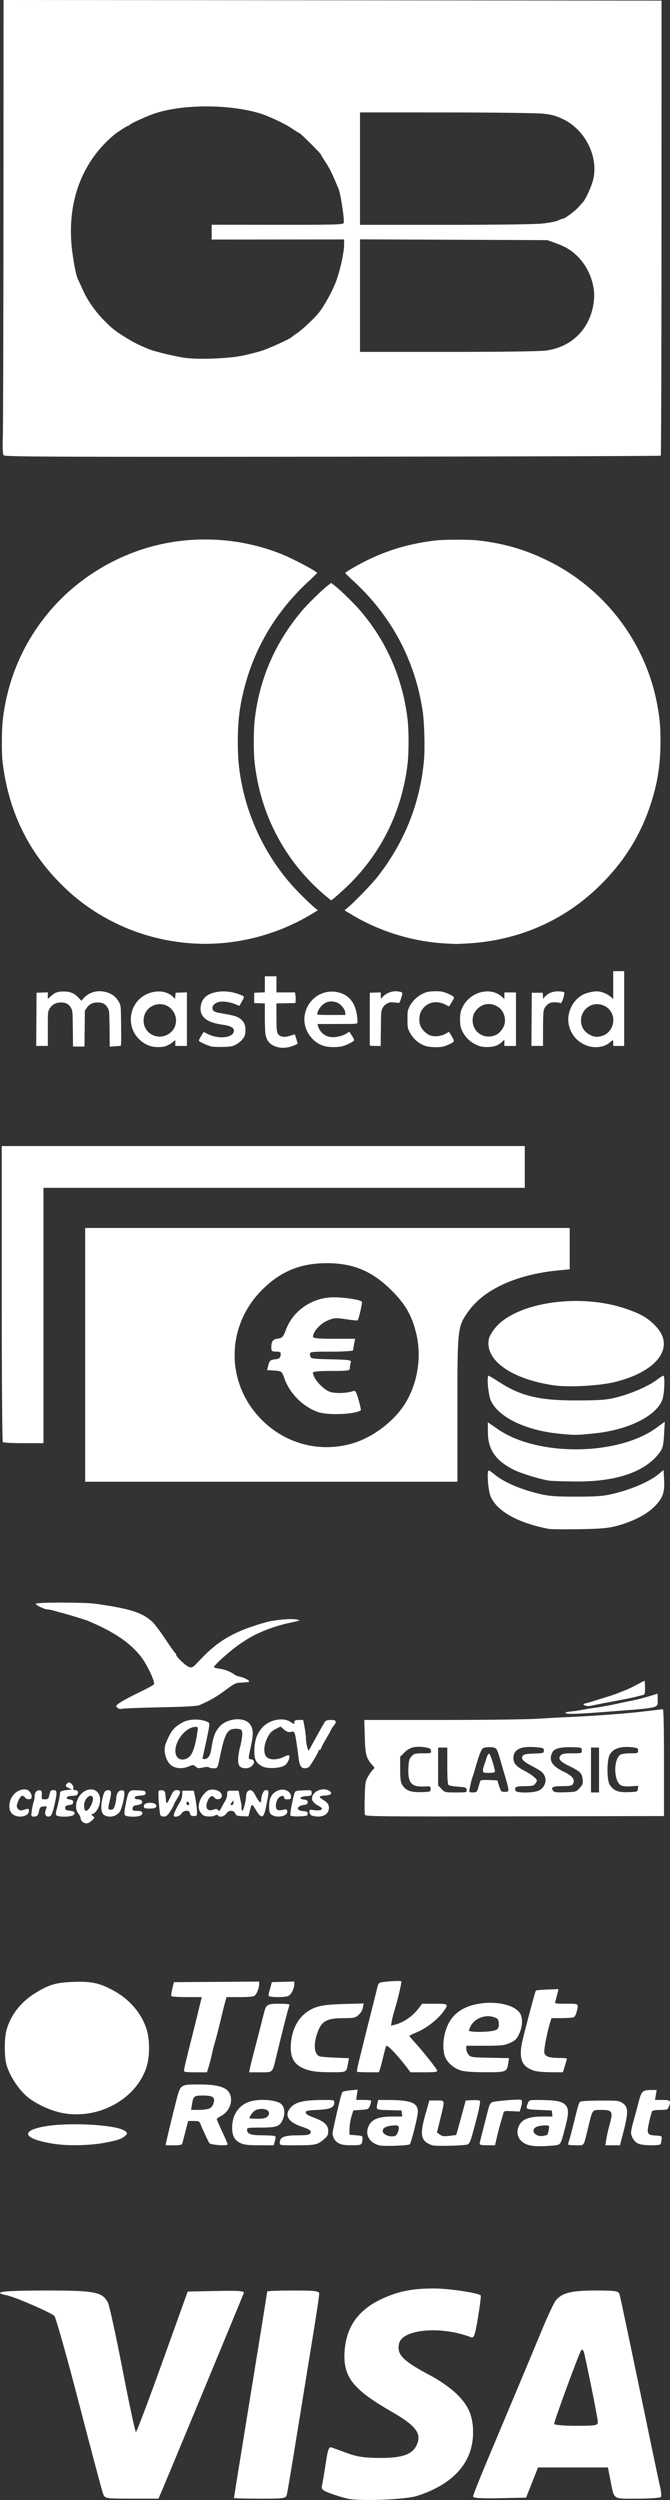
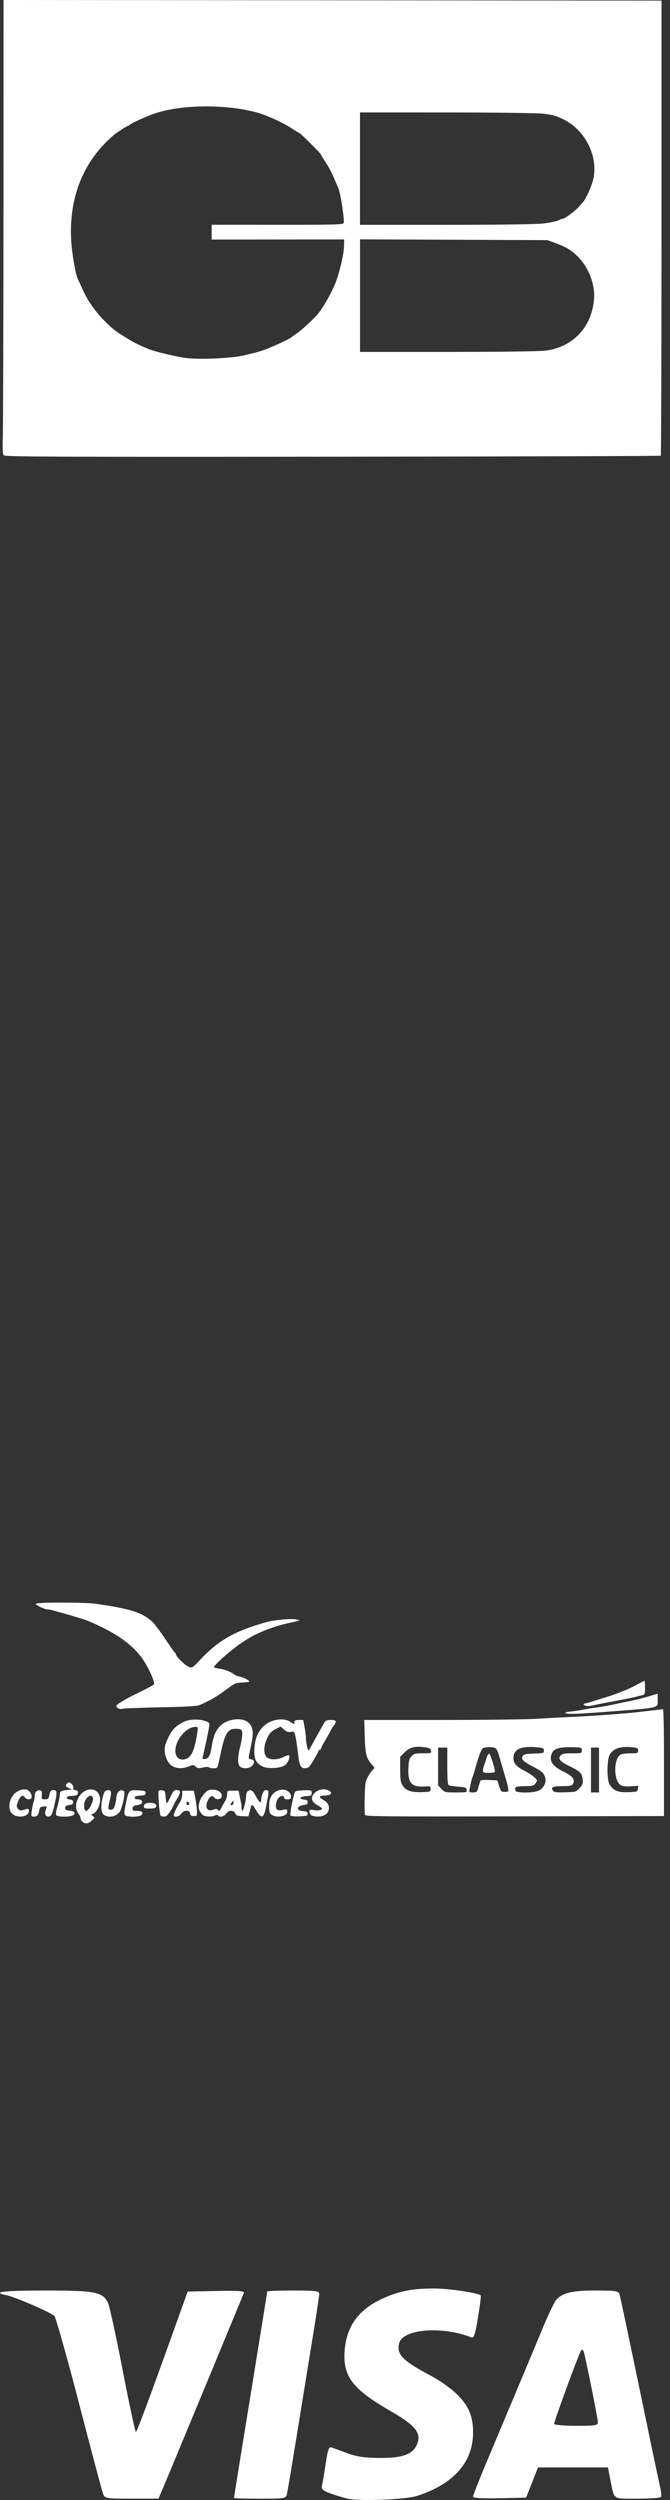
<svg xmlns="http://www.w3.org/2000/svg" width="55.807mm" height="208.026mm" viewBox="0 0 55.807 208.026" version="1.1" id="svg1" xml:space="preserve">
  <rect x="0" y="0" width="55.807" height="208.026" fill="#333333" stroke="none" />
  <defs id="defs1" />
  <g id="layer1" transform="translate(-77.136,-12.793)">
    <path style="fill:#ffffff;fill-opacity:1;stroke-width:1" d="m 77.444,50.68 c -0.081,-0.098 -0.103,-0.589 -0.072,-1.603 0.025,-0.804 0.048,-9.297 0.053,-18.873 l 0.008,-17.411 27.402,0.026 27.402,0.026 -0.002,18.903 c -0.001,10.397 -0.029,18.93 -0.061,18.962 -0.032,0.032 -12.333,0.071 -27.335,0.085 -23.167,0.023 -27.294,0.005 -27.394,-0.114 z m 19.899,-8.291 c 0.522,-0.11 1.254,-0.299 1.627,-0.42 0.622,-0.201 2.338,-0.984 2.458,-1.122 0.028,-0.032 0.227,-0.177 0.443,-0.322 0.398,-0.267 1.37,-1.166 1.744,-1.612 0.43,-0.514 1.078,-1.642 1.429,-2.491 0.373,-0.902 0.756,-2.572 0.756,-3.3 V 32.717 l -5.516,0.005 -5.516,0.005 v -0.617 -0.617 l 5.467,0.005 c 4.816,0.004 5.474,-0.013 5.527,-0.15 0.086,-0.224 -0.252,-2.444 -0.439,-2.883 -0.578,-1.355 -0.724,-1.652 -1.069,-2.174 -0.212,-0.321 -0.386,-0.61 -0.386,-0.642 0,-0.076 -1.706,-1.774 -1.782,-1.774 -0.032,0 -0.319,-0.177 -0.638,-0.392 -0.646,-0.438 -2.041,-1.083 -2.816,-1.302 -2.698,-0.763 -6.624,-0.702 -8.845,0.137 -0.705,0.266 -1.829,0.791 -1.864,0.871 -0.019,0.042 -0.074,0.076 -0.124,0.076 -0.083,0 -0.898,0.527 -1.178,0.763 -2.498,2.097 -3.744,5.138 -3.561,8.693 0.058,1.125 0.379,2.982 0.577,3.337 0.052,0.094 0.233,0.484 0.401,0.867 0.367,0.836 1.034,1.793 1.762,2.526 0.707,0.713 0.9,0.866 1.801,1.423 0.688,0.426 1.101,0.632 1.959,0.982 0.494,0.201 2.298,0.629 3.054,0.724 1.131,0.142 3.631,0.041 4.73,-0.192 z m 25.235,-0.421 c 2.284,-0.284 3.867,-1.974 4.04,-4.315 0.086,-1.17 -0.413,-2.515 -1.268,-3.419 -0.551,-0.582 -1.058,-0.898 -1.964,-1.223 l -0.657,-0.236 -7.803,-0.033 -7.803,-0.033 v 4.683 4.683 h 7.298 c 4.49,0 7.629,-0.041 8.159,-0.107 z M 122.35,31.392 c 0.543,-0.06 1.12,-0.174 1.283,-0.254 0.162,-0.08 0.338,-0.146 0.39,-0.146 0.154,0 1.015,-0.637 1.287,-0.952 0.138,-0.16 0.306,-0.346 0.373,-0.413 0.18,-0.18 0.551,-0.937 0.768,-1.569 0.667,-1.938 -0.428,-4.38 -2.393,-5.338 -0.605,-0.295 -0.952,-0.391 -1.706,-0.47 -0.522,-0.055 -4.148,-0.1 -8.089,-0.101 l -7.142,-0.002 v 4.677 4.677 h 7.121 c 4.369,0 7.503,-0.042 8.108,-0.109 z" id="path1" />
-     <path style="fill:#ffffff;fill-opacity:1;stroke-width:1" d="m 100.212,99.913 c -0.544,-0.147 -0.855,-0.485 -0.961,-1.047 -0.03,-0.159 -0.055,-0.804 -0.055,-1.433 v -1.144 l -0.443,-0.016 -0.443,-0.016 v -0.429 -0.429 l 0.443,-0.016 0.443,-0.016 V 94.7 94.032 h 0.483 0.483 v 0.67 0.67 h 0.774 0.774 l 0.034,0.228 c 0.019,0.125 0.026,0.325 0.017,0.443 l -0.018,0.215 -0.791,0.015 -0.791,0.015 v 1.127 c 0,1.254 0.035,1.431 0.315,1.576 0.219,0.113 0.482,0.106 0.873,-0.026 0.18,-0.06 0.332,-0.103 0.34,-0.094 0.034,0.041 0.251,0.749 0.234,0.764 -0.088,0.078 -0.501,0.243 -0.732,0.292 -0.357,0.076 -0.666,0.072 -0.98,-0.013 z m -10.423,-0.04 c -0.777,-0.182 -1.459,-0.845 -1.669,-1.622 -0.322,-1.19 0.286,-2.393 1.421,-2.81 0.779,-0.286 1.584,-0.154 2.038,0.334 l 0.134,0.144 0.027,-0.26 0.027,-0.26 0.469,-0.015 0.469,-0.016 v 2.228 2.228 H 92.223 91.74 v -0.241 -0.241 l -0.282,0.215 c -0.155,0.118 -0.401,0.25 -0.546,0.294 -0.29,0.087 -0.798,0.096 -1.123,0.02 z m 1.317,-0.997 c 0.643,-0.35 0.88,-1.139 0.538,-1.793 -0.658,-1.259 -2.536,-0.799 -2.549,0.624 -0.01,1.033 1.088,1.671 2.011,1.169 z m 3.584,0.982 c -0.32,-0.092 -0.896,-0.352 -0.966,-0.437 -0.041,-0.049 0.002,-0.161 0.16,-0.413 l 0.217,-0.345 0.344,0.173 c 0.807,0.406 1.924,0.349 2.133,-0.11 0.161,-0.353 -0.13,-0.565 -0.921,-0.67 -1.3,-0.174 -1.893,-0.655 -1.809,-1.47 0.077,-0.747 0.575,-1.16 1.541,-1.277 0.518,-0.063 1.141,0.019 1.663,0.219 0.48,0.184 0.471,0.162 0.244,0.577 -0.111,0.202 -0.207,0.374 -0.214,0.382 -0.007,0.008 -0.15,-0.046 -0.317,-0.12 -0.375,-0.166 -0.965,-0.268 -1.278,-0.221 -0.466,0.07 -0.745,0.356 -0.634,0.65 0.057,0.15 0.216,0.226 0.616,0.295 0.985,0.17 1.246,0.232 1.473,0.347 0.479,0.243 0.672,0.604 0.635,1.185 -0.017,0.271 -0.055,0.39 -0.182,0.571 -0.178,0.255 -0.571,0.542 -0.871,0.637 -0.293,0.093 -1.541,0.111 -1.834,0.027 z m 9.494,-0.012 c -1.104,-0.295 -1.856,-1.459 -1.667,-2.582 0.212,-1.262 1.343,-2.112 2.577,-1.938 1.016,0.144 1.635,0.837 1.781,1.993 0.035,0.275 0.048,0.541 0.029,0.591 -0.032,0.082 -0.186,0.09 -1.678,0.09 h -1.644 l 0.036,0.148 c 0.109,0.444 0.495,0.821 0.943,0.92 0.431,0.096 1.133,-0.056 1.517,-0.329 0.083,-0.059 0.156,-0.098 0.163,-0.088 0.007,0.011 0.104,0.16 0.215,0.333 0.112,0.172 0.192,0.343 0.178,0.378 -0.039,0.102 -0.63,0.396 -0.977,0.487 -0.392,0.102 -1.083,0.1 -1.473,-0.004 z m 1.716,-2.735 c 0,-0.345 -0.406,-0.824 -0.787,-0.93 -0.48,-0.133 -0.865,-0.033 -1.202,0.314 -0.227,0.234 -0.412,0.643 -0.329,0.726 0.016,0.016 0.544,0.029 1.174,0.029 h 1.144 z m 6.669,2.711 c -0.573,-0.182 -1.069,-0.633 -1.353,-1.23 -0.129,-0.271 -0.14,-0.352 -0.14,-0.992 -1.9e-4,-0.677 0.005,-0.708 0.172,-1.05 0.218,-0.445 0.645,-0.857 1.12,-1.079 0.293,-0.137 0.442,-0.171 0.852,-0.192 0.307,-0.016 0.608,5.3e-5 0.785,0.042 0.343,0.081 0.898,0.349 0.938,0.453 0.025,0.065 -0.03,0.173 -0.33,0.653 l -0.071,0.113 -0.331,-0.164 c -0.818,-0.406 -1.667,-0.139 -2.033,0.639 -0.146,0.311 -0.15,0.871 -0.007,1.185 0.134,0.296 0.489,0.633 0.784,0.746 0.359,0.137 0.89,0.085 1.28,-0.126 l 0.304,-0.164 0.124,0.197 c 0.247,0.391 0.311,0.55 0.252,0.621 -0.085,0.102 -0.603,0.343 -0.869,0.404 -0.388,0.09 -1.108,0.063 -1.478,-0.054 z m 4.595,0.041 c -0.665,-0.189 -1.208,-0.637 -1.504,-1.239 -0.158,-0.321 -0.185,-0.436 -0.203,-0.864 -0.025,-0.584 0.069,-0.975 0.335,-1.392 0.711,-1.112 2.266,-1.432 3.136,-0.645 l 0.22,0.199 v -0.274 -0.274 h 0.483 0.483 v 2.226 2.226 h -0.483 -0.483 v -0.261 -0.261 l -0.185,0.175 c -0.309,0.292 -0.638,0.42 -1.127,0.438 -0.242,0.009 -0.537,-0.014 -0.673,-0.053 z m 1.261,-0.945 c 0.274,-0.12 0.575,-0.454 0.697,-0.774 0.184,-0.481 0.022,-1.135 -0.36,-1.458 -0.545,-0.46 -1.272,-0.467 -1.785,-0.015 -0.323,0.284 -0.478,0.623 -0.474,1.035 0.009,1.002 0.99,1.621 1.921,1.212 z m 7.686,0.911 c -0.86,-0.275 -1.462,-0.965 -1.613,-1.85 -0.162,-0.943 0.363,-1.997 1.207,-2.425 0.364,-0.184 0.963,-0.304 1.301,-0.261 0.343,0.044 0.755,0.229 1.009,0.452 l 0.199,0.174 V 94.762 93.603 h 0.456 0.456 v 3.111 3.111 h -0.456 -0.456 V 99.584 c 0,-0.133 -0.015,-0.241 -0.034,-0.241 -0.019,0 -0.124,0.082 -0.234,0.181 -0.429,0.388 -1.184,0.513 -1.835,0.305 z m 1.168,-0.834 c 0.901,-0.269 1.246,-1.444 0.636,-2.169 -0.345,-0.41 -0.948,-0.582 -1.452,-0.414 -1.051,0.349 -1.274,1.773 -0.373,2.38 0.424,0.286 0.734,0.338 1.189,0.203 z M 83.201,98.39 c -0.016,-1.474 -0.018,-1.491 -0.151,-1.727 -0.182,-0.323 -0.413,-0.45 -0.83,-0.455 -0.429,-0.005 -0.789,0.2 -0.976,0.554 -0.122,0.23 -0.125,0.274 -0.125,1.649 v 1.413 H 80.636 80.153 l 0.014,-2.213 0.014,-2.213 0.469,-0.015 0.469,-0.016 v 0.277 0.277 l 0.245,-0.225 c 0.345,-0.318 0.56,-0.398 1.07,-0.399 0.546,-6.06e-4 0.89,0.141 1.233,0.508 l 0.244,0.261 0.196,-0.216 c 0.409,-0.453 1.021,-0.656 1.65,-0.549 0.641,0.11 1.087,0.435 1.336,0.975 0.108,0.233 0.116,0.345 0.131,1.897 0.015,1.559 0.011,1.65 -0.08,1.651 -0.053,6.59e-4 -0.27,0.016 -0.482,0.033 l -0.385,0.031 -0.017,-1.494 c -0.017,-1.48 -0.019,-1.497 -0.151,-1.733 -0.182,-0.323 -0.414,-0.451 -0.826,-0.453 -0.415,-0.002 -0.727,0.152 -0.931,0.46 l -0.148,0.223 -0.016,1.493 -0.016,1.493 h -0.477 -0.477 z m 24.737,1.395 c -6.5e-4,-0.022 -0.001,-1.018 -4e-4,-2.213 l 10e-4,-2.172 0.456,-0.015 0.456,-0.016 v 0.274 0.274 l 0.174,-0.184 c 0.324,-0.342 0.817,-0.51 1.287,-0.44 0.385,0.058 0.388,0.065 0.243,0.542 -0.107,0.35 -0.147,0.421 -0.233,0.41 -0.641,-0.078 -0.694,-0.076 -0.935,0.049 -0.168,0.087 -0.282,0.198 -0.375,0.366 -0.132,0.238 -0.134,0.259 -0.151,1.703 l -0.017,1.462 h -0.452 c -0.249,0 -0.453,-0.018 -0.454,-0.04 z m 13.478,-2.172 0.014,-2.213 h 0.456 0.456 l 0.016,0.255 0.016,0.255 0.133,-0.159 c 0.184,-0.218 0.432,-0.362 0.747,-0.434 0.26,-0.059 0.74,-0.034 0.868,0.045 0.097,0.06 -0.181,0.94 -0.284,0.901 -0.188,-0.072 -0.609,-0.092 -0.81,-0.037 -0.264,0.071 -0.523,0.342 -0.604,0.633 -0.033,0.117 -0.056,0.786 -0.057,1.584 l -2.1e-4,1.381 h -0.483 -0.483 z M 93.188,91.296 c -2.867,-0.184 -5.604,-1.061 -8.001,-2.563 -1.189,-0.745 -2.123,-1.504 -3.158,-2.567 -2.649,-2.718 -4.192,-5.994 -4.672,-9.916 -0.1,-0.814 -0.085,-2.803 0.028,-3.701 0.418,-3.336 1.728,-6.34 3.872,-8.877 1.977,-2.339 4.62,-4.124 7.587,-5.122 3.792,-1.276 8.082,-1.139 11.806,0.377 0.992,0.404 2.912,1.427 2.899,1.545 -0.003,0.022 -0.338,0.35 -0.746,0.728 -2.623,2.428 -4.415,5.397 -5.298,8.775 -0.409,1.565 -0.562,2.797 -0.562,4.533 0,1.259 0.073,2.137 0.269,3.218 0.568,3.146 2.014,6.162 4.118,8.589 0.5,0.577 1.486,1.561 1.989,1.985 l 0.288,0.243 -0.587,0.352 c -2.93,1.759 -6.449,2.619 -9.833,2.401 z m 21.322,0.018 c -2.806,-0.115 -5.646,-0.958 -8.036,-2.387 l -0.642,-0.384 0.289,-0.24 c 0.525,-0.436 1.998,-1.961 2.446,-2.533 2.248,-2.865 3.548,-6.103 3.881,-9.668 0.092,-0.989 0.037,-3.18 -0.104,-4.128 -0.626,-4.198 -2.572,-7.872 -5.708,-10.776 -0.407,-0.377 -0.741,-0.703 -0.743,-0.724 -0.005,-0.062 0.888,-0.59 1.638,-0.967 1.869,-0.941 3.704,-1.483 5.907,-1.743 0.714,-0.084 2.803,-0.084 3.54,0.001 2.242,0.258 4.085,0.811 6.052,1.817 4.667,2.385 7.992,6.888 8.882,12.029 0.192,1.107 0.238,1.671 0.238,2.897 0,1.984 -0.268,3.611 -0.899,5.45 -0.869,2.535 -2.248,4.68 -4.265,6.631 -2.932,2.837 -6.69,4.464 -10.874,4.707 -0.497,0.029 -0.977,0.048 -1.065,0.043 -0.088,-0.005 -0.33,-0.017 -0.536,-0.025 z m -10.413,-4.113 c -3.224,-2.775 -5.23,-6.562 -5.739,-10.838 -0.114,-0.958 -0.112,-2.786 0.004,-3.76 0.4,-3.354 1.698,-6.334 3.904,-8.962 0.46,-0.549 1.688,-1.752 2.15,-2.108 l 0.304,-0.234 0.306,0.234 c 0.438,0.336 1.62,1.491 2.106,2.058 2.207,2.575 3.538,5.623 3.95,9.041 0.113,0.943 0.114,2.784 0.001,3.731 -0.446,3.747 -2.009,7.065 -4.593,9.75 -0.536,0.557 -1.686,1.59 -1.77,1.59 -0.022,0 -0.302,-0.226 -0.623,-0.502 z" id="path2" />
-     <path style="fill:#ffffff;fill-opacity:1;stroke-width:1" d="m 122.85,140.011 c -2.53,-0.48 -4.278,-1.441 -4.829,-2.653 -0.23,-0.506 -0.36,-2.206 -0.168,-2.206 0.044,0 0.264,0.154 0.488,0.342 0.662,0.557 1.929,1.132 3.296,1.495 1.125,0.299 1.547,0.34 3.485,0.34 1.938,0 2.36,-0.041 3.485,-0.34 1.359,-0.361 2.737,-0.986 3.397,-1.541 l 0.401,-0.337 0.042,0.722 c 0.062,1.08 -0.062,1.5 -0.637,2.153 -0.623,0.708 -1.714,1.316 -3.081,1.717 -0.823,0.241 -1.407,0.3 -3.273,0.333 -1.249,0.021 -2.422,0.011 -2.606,-0.024 z m -38.62,-14.481 v -10.557 h 20.179 20.179 v 1.72 1.72 l -0.969,0.093 c -3.417,0.327 -6.149,1.564 -7.442,3.371 -0.938,1.311 -0.943,1.35 -0.943,8.154 v 6.056 H 99.732 84.231 Z m 22.176,7.396 c 1.69,-0.471 3.479,-1.792 4.427,-3.269 1.053,-1.641 1.434,-3.833 1.003,-5.77 -0.343,-1.542 -0.904,-2.546 -2.072,-3.707 -1.613,-1.604 -3.181,-2.271 -5.359,-2.278 -2.227,-0.007 -3.888,0.67 -5.437,2.216 -2.943,2.937 -3.064,7.509 -0.28,10.561 1.984,2.175 4.915,3.029 7.718,2.247 z m -2.831,-2.654 c -1.232,-0.453 -2.304,-1.533 -2.743,-2.765 -0.219,-0.615 -0.237,-0.63 -0.838,-0.668 l -0.615,-0.039 0.111,-0.426 c 0.092,-0.354 0.184,-0.433 0.544,-0.468 0.331,-0.032 0.443,-0.112 0.475,-0.342 0.036,-0.256 -0.018,-0.301 -0.367,-0.301 -0.359,0 -0.41,-0.046 -0.408,-0.367 0.003,-0.506 0.135,-0.67 0.582,-0.723 0.325,-0.038 0.422,-0.15 0.638,-0.733 0.554,-1.491 1.996,-2.554 3.643,-2.686 0.831,-0.067 2.561,0.165 2.681,0.36 0.055,0.089 -0.259,1.451 -0.358,1.55 -0.025,0.025 -0.466,-0.02 -0.981,-0.1 -0.845,-0.131 -0.998,-0.118 -1.563,0.132 -0.594,0.263 -1.167,0.916 -1.168,1.331 -3.8e-4,0.125 0.439,0.167 1.753,0.167 h 1.754 l -0.084,0.418 c -0.046,0.23 -0.084,0.47 -0.084,0.535 0,0.064 -0.816,0.117 -1.813,0.117 -1.804,0 -1.813,0.002 -1.771,0.301 0.041,0.292 0.094,0.302 1.759,0.338 1.487,0.033 1.706,0.065 1.637,0.245 -0.044,0.114 -0.08,0.323 -0.08,0.464 0,0.238 -0.111,0.256 -1.537,0.256 -0.999,0 -1.537,0.05 -1.537,0.142 0,0.477 0.833,1.407 1.44,1.607 0.442,0.146 1.445,0.106 1.915,-0.076 0.17,-0.066 0.262,0.086 0.445,0.737 0.127,0.451 0.211,0.836 0.187,0.856 -0.448,0.358 -2.776,0.448 -3.617,0.14 z m 19.275,5.722 c -0.832,-0.14 -2.346,-0.609 -2.943,-0.911 -1.494,-0.757 -2.127,-1.679 -2.132,-3.105 l -0.003,-0.834 0.867,0.594 c 3.314,2.269 10.004,2.192 13.197,-0.152 l 0.673,-0.494 -0.063,1.096 c -0.056,0.966 -0.111,1.155 -0.463,1.595 -1.227,1.535 -3.61,2.318 -6.956,2.285 -1.014,-0.01 -1.993,-0.043 -2.177,-0.074 z m -45.48,-3.204 c -0.049,-0.049 -0.089,-5.611 -0.089,-12.361 V 108.158 H 99.064 120.846 v 1.737 1.737 H 100.801 80.756 v 10.624 10.624 h -1.648 c -0.906,0 -1.688,-0.04 -1.737,-0.089 z m 46.215,-0.714 c -2.732,-0.289 -4.947,-1.379 -5.564,-2.737 -0.216,-0.475 -0.36,-2.072 -0.187,-2.072 0.034,0 0.431,0.239 0.883,0.53 1.815,1.173 3.353,1.536 6.472,1.527 2.049,-0.006 2.564,-0.05 3.474,-0.3 1.222,-0.336 2.533,-0.918 3.186,-1.416 0.246,-0.188 0.487,-0.341 0.535,-0.341 0.163,0 0.089,1.609 -0.094,2.042 -0.576,1.364 -2.858,2.473 -5.679,2.761 -1.501,0.153 -1.632,0.153 -3.026,0.006 z m -0.271,-4.003 c -3.565,-0.508 -5.812,-2.097 -5.459,-3.861 0.046,-0.231 0.313,-0.679 0.592,-0.997 1.818,-2.065 6.944,-2.809 10.714,-1.555 1.368,0.455 1.993,0.823 2.669,1.571 1.546,1.711 1.4e-4,3.721 -3.514,4.568 -1.28,0.308 -3.791,0.446 -5.002,0.273 z" id="path3" />
    <path style="fill:#ffffff;fill-opacity:1;stroke-width:1" d="m 84.019,164.393 c -0.092,-0.07 -0.168,-0.202 -0.168,-0.293 0,-0.091 -0.086,-0.275 -0.191,-0.409 -0.453,-0.576 -0.034,-1.693 0.731,-1.945 0.871,-0.287 1.382,0.585 0.899,1.533 -0.104,0.205 -0.28,0.401 -0.39,0.436 -0.191,0.061 -0.192,0.069 -0.026,0.198 0.165,0.128 0.161,0.147 -0.094,0.374 -0.299,0.267 -0.511,0.296 -0.761,0.106 z m 0.52,-1.087 c 0.211,-0.248 0.396,-0.766 0.332,-0.932 -0.158,-0.412 -0.724,0.075 -0.729,0.629 -0.005,0.493 0.141,0.604 0.397,0.303 z m -6.379,0.42 c -0.429,-0.397 -0.275,-1.329 0.293,-1.775 0.315,-0.248 0.744,-0.335 0.995,-0.201 0.221,0.118 0.385,0.457 0.312,0.646 -0.066,0.172 -0.415,0.147 -0.551,-0.04 -0.219,-0.299 -0.444,-0.093 -0.661,0.604 -0.08,0.259 0.178,0.539 0.431,0.468 0.1,-0.028 0.268,-0.076 0.373,-0.105 0.153,-0.044 0.191,-0.009 0.191,0.176 0,0.467 -0.955,0.623 -1.383,0.226 z m 1.626,-0.276 c 0.038,-0.276 0.106,-0.602 0.153,-0.724 0.046,-0.122 0.084,-0.343 0.084,-0.491 0,-0.309 0.2,-0.516 0.45,-0.465 0.135,0.028 0.166,0.112 0.144,0.391 -0.027,0.338 -0.014,0.356 0.261,0.356 0.238,0 0.3,-0.047 0.347,-0.263 0.103,-0.469 0.128,-0.503 0.374,-0.503 0.294,0 0.309,0.169 0.097,1.119 -0.198,0.887 -0.293,1.083 -0.526,1.083 -0.256,0 -0.344,-0.245 -0.212,-0.594 0.103,-0.274 0.1,-0.278 -0.196,-0.249 -0.251,0.025 -0.312,0.079 -0.361,0.325 -0.086,0.424 -0.166,0.518 -0.44,0.518 -0.238,0 -0.241,-0.01 -0.174,-0.503 z m 2.024,0.366 c -0.029,-0.075 -0.015,-0.258 0.03,-0.407 0.137,-0.451 0.289,-1.171 0.289,-1.371 0,-0.19 0.137,-0.251 0.718,-0.315 l 0.287,-0.032 -0.263,-0.112 c -0.298,-0.127 -0.328,-0.231 -0.118,-0.405 0.119,-0.099 0.181,-0.089 0.341,0.056 0.11,0.1 0.176,0.252 0.151,0.348 -0.031,0.119 0.009,0.171 0.132,0.171 0.217,0 0.304,0.125 0.226,0.326 -0.041,0.107 -0.183,0.152 -0.479,0.152 -0.482,0 -0.612,0.252 -0.157,0.305 0.189,0.022 0.263,0.084 0.263,0.222 0,0.146 -0.08,0.203 -0.335,0.239 -0.255,0.036 -0.335,0.093 -0.335,0.239 0,0.149 0.074,0.198 0.335,0.222 0.419,0.038 0.547,0.154 0.386,0.348 -0.168,0.202 -1.395,0.211 -1.471,0.011 z m 3.979,-0.012 c -0.252,-0.177 -0.282,-0.752 -0.079,-1.526 0.099,-0.377 0.172,-0.486 0.342,-0.511 0.354,-0.052 0.402,0.095 0.246,0.758 -0.191,0.809 -0.187,0.854 0.076,0.854 0.177,0 0.247,-0.077 0.335,-0.37 0.061,-0.204 0.111,-0.46 0.111,-0.57 0,-0.504 0.323,-0.814 0.639,-0.613 0.116,0.074 -0.042,1.001 -0.269,1.573 -0.203,0.514 -0.943,0.728 -1.402,0.406 z m 1.735,10e-4 c -0.031,-0.081 -0.03,-0.286 0.002,-0.455 0.315,-1.647 0.293,-1.615 1.096,-1.58 0.567,0.025 0.641,0.05 0.641,0.22 0,0.161 -0.074,0.196 -0.455,0.221 -0.319,0.021 -0.455,0.07 -0.455,0.168 0,0.089 0.099,0.138 0.277,0.138 0.298,0 0.454,0.214 0.268,0.367 -0.063,0.052 -0.243,0.109 -0.401,0.127 -0.213,0.024 -0.295,0.088 -0.318,0.248 -0.027,0.193 0.01,0.215 0.353,0.215 0.424,0 0.569,0.126 0.392,0.339 -0.168,0.202 -1.321,0.195 -1.4,-0.008 z m 2.987,0.058 c -0.1,-0.162 -0.235,-1.967 -0.154,-2.049 0.044,-0.044 0.182,-0.066 0.306,-0.048 0.203,0.029 0.231,0.092 0.274,0.606 0.053,0.63 0.081,0.62 0.449,-0.168 0.17,-0.364 0.26,-0.455 0.451,-0.455 0.372,0 0.389,0.167 0.068,0.684 -0.163,0.263 -0.297,0.51 -0.297,0.549 0,0.039 -0.128,0.273 -0.285,0.52 -0.214,0.337 -0.344,0.45 -0.521,0.45 -0.13,0 -0.261,-0.04 -0.291,-0.09 z m 1.097,-0.016 c 0,-0.147 0.285,-0.752 0.505,-1.072 0.101,-0.147 0.191,-0.427 0.198,-0.622 l 0.014,-0.355 h 0.479 0.479 l 0.114,0.574 c 0.062,0.316 0.125,0.79 0.139,1.053 0.025,0.472 0.022,0.479 -0.257,0.479 -0.22,0 -0.29,-0.048 -0.313,-0.215 -0.044,-0.313 -0.516,-0.298 -0.727,0.024 -0.159,0.243 -0.631,0.343 -0.631,0.134 z m 1.279,-0.996 c -0.03,-0.079 -0.094,-0.144 -0.141,-0.144 -0.047,0 -0.086,0.065 -0.086,0.144 0,0.079 0.063,0.144 0.141,0.144 0.086,0 0.119,-0.056 0.086,-0.144 z m 1.186,0.998 c -0.092,-0.054 -0.229,-0.217 -0.305,-0.364 -0.192,-0.371 -0.019,-1.011 0.39,-1.446 0.255,-0.271 0.383,-0.333 0.693,-0.333 0.442,0 0.801,0.267 0.758,0.565 -0.037,0.258 -0.452,0.324 -0.617,0.098 -0.169,-0.231 -0.399,-0.112 -0.569,0.296 -0.241,0.576 -0.006,0.9 0.509,0.704 0.203,-0.077 0.282,-0.068 0.364,0.044 0.086,0.118 0.136,0.082 0.287,-0.21 0.101,-0.194 0.249,-0.458 0.329,-0.588 0.081,-0.13 0.146,-0.367 0.146,-0.527 0,-0.285 0.01,-0.291 0.475,-0.291 h 0.475 l 0.111,0.553 c 0.061,0.304 0.117,0.573 0.124,0.598 0.007,0.025 0.013,0.153 0.013,0.285 0,0.132 0.033,0.239 0.074,0.239 0.087,0 0.309,-0.901 0.309,-1.252 0,-0.133 0.052,-0.293 0.115,-0.356 0.219,-0.219 0.428,-0.117 0.652,0.317 0.271,0.528 0.478,0.728 0.479,0.465 0.001,-0.427 0.201,-0.897 0.381,-0.897 0.304,0 0.304,0.036 0.014,1.46 -0.187,0.916 -0.372,0.954 -0.841,0.173 -0.329,-0.547 -0.33,-0.547 -0.51,0.155 l -0.102,0.399 -0.501,-0.017 c -0.418,-0.014 -0.517,-0.053 -0.596,-0.232 -0.133,-0.301 -0.554,-0.288 -0.758,0.025 -0.16,0.244 -0.564,0.329 -0.679,0.143 -0.04,-0.064 -0.119,-0.064 -0.239,0 -0.23,0.123 -0.765,0.119 -0.982,-0.007 z m 2.513,-1.061 c 0,-0.114 -0.012,-0.189 -0.027,-0.168 -0.015,0.022 -0.085,0.115 -0.155,0.207 -0.11,0.143 -0.106,0.168 0.027,0.168 0.095,0 0.155,-0.08 0.155,-0.207 z m 3.181,1.016 c -0.18,-0.126 -0.213,-0.238 -0.213,-0.727 0,-0.683 0.226,-1.079 0.739,-1.293 0.509,-0.213 1.08,0.056 1.08,0.509 0,0.186 -0.05,0.225 -0.287,0.225 -0.191,0 -0.287,-0.048 -0.287,-0.144 0,-0.233 -0.347,-0.164 -0.522,0.102 -0.199,0.304 -0.223,0.797 -0.044,0.908 0.073,0.045 0.242,0.057 0.374,0.026 0.4,-0.093 0.426,-0.087 0.458,0.119 0.059,0.381 -0.866,0.577 -1.297,0.275 z m 1.562,0.059 c -0.055,-0.089 0.119,-1.076 0.313,-1.777 0.078,-0.281 0.094,-0.288 0.767,-0.315 0.676,-0.028 0.688,-0.024 0.688,0.21 0,0.216 -0.042,0.241 -0.447,0.267 -0.527,0.034 -0.675,0.241 -0.205,0.286 0.243,0.023 0.317,0.075 0.317,0.222 0,0.142 -0.075,0.2 -0.287,0.224 -0.635,0.072 -0.727,0.469 -0.12,0.513 0.333,0.024 0.407,0.064 0.407,0.221 0,0.171 -0.073,0.194 -0.686,0.219 -0.394,0.016 -0.712,-0.013 -0.746,-0.07 z m 1.743,-0.014 c -0.092,-0.054 -0.168,-0.187 -0.168,-0.297 0,-0.178 0.04,-0.193 0.375,-0.139 0.384,0.061 0.678,0.004 0.678,-0.132 0,-0.042 -0.162,-0.16 -0.359,-0.262 -0.197,-0.102 -0.397,-0.293 -0.444,-0.424 -0.196,-0.552 0.646,-1.108 1.281,-0.845 0.441,0.183 0.345,0.427 -0.174,0.445 -0.483,0.016 -0.614,0.109 -0.365,0.261 0.511,0.312 0.636,0.464 0.636,0.779 0,0.432 -0.361,0.719 -0.899,0.715 -0.217,-0.001 -0.469,-0.047 -0.562,-0.101 z m 4.462,-0.041 c -0.031,-0.08 -0.04,-0.738 -0.02,-1.461 0.034,-1.22 0.055,-1.348 0.293,-1.753 0.141,-0.241 0.325,-0.494 0.409,-0.564 0.138,-0.115 0.135,-0.145 -0.033,-0.327 -0.536,-0.582 -0.622,-0.889 -0.664,-2.379 l -0.04,-1.412 h 6.399 c 3.519,0 7.089,-0.043 7.933,-0.096 0.844,-0.053 2.008,-0.116 2.588,-0.14 1.892,-0.079 4.845,-0.292 6.032,-0.434 0.421,-0.051 1.003,-0.119 1.293,-0.152 0.29,-0.033 0.57,-0.066 0.622,-0.073 0.063,-0.009 0.096,1.525 0.096,4.439 v 4.452 l -12.425,0.024 c -11.042,0.022 -12.432,0.008 -12.481,-0.121 z m 5.471,-2.153 c 0,-0.23 -0.02,-0.238 -0.527,-0.208 -1.065,0.063 -1.381,-0.299 -1.326,-1.521 0.029,-0.629 0.07,-0.783 0.266,-0.992 0.208,-0.222 0.303,-0.247 0.94,-0.247 0.679,0 0.707,-0.009 0.677,-0.215 -0.025,-0.178 -0.113,-0.227 -0.509,-0.286 -0.799,-0.119 -1.267,-0.003 -1.688,0.418 l -0.37,0.37 3.6e-4,1.029 c 2.9e-4,0.836 0.034,1.084 0.179,1.322 0.282,0.463 0.703,0.62 1.592,0.592 0.747,-0.023 0.766,-0.03 0.766,-0.263 z m 2.999,0.072 c -0.028,-0.194 -0.096,-0.22 -0.701,-0.263 -0.369,-0.026 -0.724,-0.083 -0.79,-0.125 -0.087,-0.057 -0.12,-0.488 -0.12,-1.604 v -1.526 h -0.383 -0.383 v 1.57 1.57 l 0.278,0.297 c 0.274,0.293 0.291,0.297 1.203,0.297 0.905,0 0.925,-0.005 0.895,-0.215 z m 0.971,-0.191 c 0.067,-0.224 0.138,-0.463 0.158,-0.531 0.026,-0.09 0.224,-0.116 0.731,-0.096 l 0.696,0.028 0.151,0.479 c 0.143,0.452 0.17,0.479 0.479,0.479 0.411,0 0.415,0.033 -0.195,-2.011 -0.094,-0.316 -0.23,-0.782 -0.302,-1.037 -0.072,-0.254 -0.187,-0.509 -0.255,-0.565 -0.178,-0.148 -0.921,-0.144 -1.101,0.005 -0.137,0.114 -0.361,0.724 -0.655,1.789 -0.058,0.211 -0.141,0.469 -0.183,0.574 -0.073,0.179 -0.122,0.379 -0.252,1.029 -0.05,0.247 -0.032,0.263 0.278,0.263 0.306,0 0.34,-0.03 0.453,-0.407 z m 0.387,-1.408 c 0,-0.103 0.039,-0.286 0.086,-0.407 0.047,-0.121 0.141,-0.404 0.208,-0.629 0.067,-0.225 0.168,-0.394 0.225,-0.375 0.113,0.038 0.535,1.412 0.469,1.527 -0.023,0.04 -0.254,0.072 -0.514,0.072 -0.405,0 -0.473,-0.027 -0.473,-0.187 z m 4.657,1.658 c 0.419,-0.199 0.659,-0.711 0.52,-1.11 -0.131,-0.376 -0.27,-0.495 -1.067,-0.914 -0.78,-0.41 -0.958,-0.602 -0.796,-0.859 0.085,-0.135 0.269,-0.173 0.933,-0.195 0.794,-0.026 0.828,-0.037 0.828,-0.25 0,-0.205 -0.051,-0.226 -0.646,-0.279 -1.272,-0.112 -1.887,0.177 -1.887,0.886 0,0.469 0.222,0.721 0.972,1.106 0.522,0.268 0.99,0.646 0.983,0.795 -0.002,0.037 -0.068,0.153 -0.148,0.258 -0.122,0.161 -0.26,0.192 -0.876,0.196 -0.74,0.005 -0.875,0.073 -0.756,0.382 0.079,0.206 1.497,0.194 1.94,-0.016 z m 3.404,-0.216 c 0.253,-0.283 0.284,-0.378 0.243,-0.741 -0.055,-0.489 -0.222,-0.651 -1.131,-1.091 -0.756,-0.367 -0.945,-0.6 -0.702,-0.868 0.137,-0.152 0.3,-0.182 0.964,-0.182 0.788,0 0.799,-0.003 0.799,-0.239 0,-0.222 -0.036,-0.241 -0.503,-0.26 -1.277,-0.052 -1.795,0.069 -1.974,0.462 -0.237,0.521 -0.074,0.941 0.506,1.309 0.226,0.143 0.44,0.26 0.475,0.26 0.035,0 0.235,0.113 0.445,0.252 0.386,0.255 0.475,0.504 0.287,0.801 -0.069,0.108 -0.281,0.144 -0.859,0.144 -0.802,0 -1,0.106 -0.753,0.404 0.091,0.109 0.313,0.133 1.015,0.108 0.884,-0.032 0.903,-0.038 1.189,-0.357 z m 1.609,-1.494 v -1.867 h -0.335 -0.335 v 1.867 1.867 h 0.335 0.335 z m 3.237,1.566 0.029,-0.253 -0.604,0.042 c -0.388,0.027 -0.686,-0.002 -0.835,-0.082 -0.626,-0.337 -0.637,-2.229 -0.015,-2.562 0.102,-0.055 0.468,-0.099 0.814,-0.099 0.597,0 0.629,-0.011 0.629,-0.226 0,-0.204 -0.052,-0.231 -0.551,-0.283 -0.924,-0.096 -1.537,0.117 -1.818,0.631 -0.244,0.447 -0.242,2.12 0.004,2.495 0.325,0.495 0.698,0.644 1.551,0.615 0.749,-0.025 0.767,-0.031 0.795,-0.278 z m -41.15,1.46 c 0,-0.203 0.179,-0.298 0.558,-0.296 0.343,0.002 0.536,0.137 0.464,0.324 -0.043,0.112 -0.187,0.153 -0.541,0.153 -0.409,0 -0.482,-0.027 -0.482,-0.181 z m 2.424,-3.324 c -0.552,-0.272 -0.858,-1.265 -0.593,-1.923 0.422,-1.048 0.696,-1.379 1.461,-1.771 0.461,-0.236 1.261,-0.274 1.815,-0.085 0.35,0.119 0.366,0.142 0.326,0.474 -0.023,0.192 -0.157,0.858 -0.296,1.481 -0.14,0.623 -0.254,1.151 -0.254,1.173 0,0.022 0.079,0.04 0.177,0.04 0.247,0 0.462,-0.275 0.525,-0.67 0.19,-1.189 0.316,-1.553 0.692,-2 0.581,-0.691 1.935,-0.868 2.478,-0.324 0.339,0.339 0.394,0.786 0.206,1.692 -0.288,1.39 -0.285,1.284 -0.04,1.319 0.528,0.075 0.144,0.752 -0.424,0.746 -0.477,-0.005 -0.646,-0.187 -0.646,-0.697 0,-0.242 0.062,-0.676 0.137,-0.965 0.205,-0.787 0.263,-1.334 0.157,-1.493 -0.061,-0.092 -0.238,-0.138 -0.502,-0.131 -0.687,0.018 -0.895,0.375 -1.277,2.188 -0.243,1.157 -0.214,1.101 -0.574,1.101 -0.178,0 -0.346,-0.037 -0.374,-0.083 -0.028,-0.046 -0.244,-0.039 -0.483,0.016 -0.37,0.085 -0.459,0.074 -0.621,-0.072 -0.178,-0.161 -0.213,-0.162 -0.578,-0.016 -0.486,0.194 -0.918,0.195 -1.312,6.7e-4 z m 1.347,-0.79 c 0.309,-0.267 0.524,-0.928 0.698,-2.143 0.045,-0.315 0.027,-0.359 -0.146,-0.359 -0.941,0 -1.969,1.486 -1.635,2.364 0.157,0.413 0.687,0.48 1.083,0.138 z m 6.111,0.792 c -0.566,-0.29 -0.716,-0.614 -0.674,-1.455 0.04,-0.786 0.227,-1.298 0.65,-1.776 0.593,-0.67 1.762,-0.896 2.376,-0.459 0.172,0.122 0.306,0.187 0.299,0.142 -0.044,-0.251 0.036,-0.32 0.375,-0.32 h 0.366 l 0.112,0.609 c 0.062,0.335 0.113,0.755 0.113,0.933 3e-4,0.178 0.047,0.491 0.103,0.695 0.102,0.368 0.104,0.369 0.227,0.144 0.561,-1.025 1.101,-1.991 1.239,-2.214 0.072,-0.117 0.226,-0.168 0.511,-0.168 0.465,0 0.517,0.122 0.216,0.505 -0.105,0.134 -0.191,0.265 -0.191,0.292 0,0.027 -0.194,0.377 -0.431,0.778 -0.237,0.401 -0.431,0.771 -0.431,0.822 0,0.051 -0.043,0.093 -0.096,0.093 -0.053,0 -0.096,0.038 -0.096,0.084 0,0.092 -0.582,1.083 -0.768,1.307 -0.064,0.077 -0.233,0.141 -0.376,0.141 -0.312,0 -0.445,-0.23 -0.526,-0.91 -0.112,-0.935 -0.233,-1.726 -0.3,-1.948 -0.056,-0.186 -0.113,-0.215 -0.337,-0.171 -0.202,0.041 -0.344,-0.008 -0.566,-0.195 l -0.296,-0.249 -0.426,0.219 c -0.33,0.17 -0.481,0.331 -0.669,0.714 -0.314,0.641 -0.341,1.327 -0.063,1.605 0.26,0.26 0.91,0.254 1.436,-0.015 0.215,-0.11 0.413,-0.164 0.44,-0.12 0.098,0.159 -0.103,0.629 -0.346,0.811 -0.353,0.264 -1.444,0.324 -1.874,0.105 z m 25.265,-4.427 c -0.096,-0.066 0.013,-0.106 0.383,-0.141 0.284,-0.027 0.754,-0.096 1.043,-0.153 0.29,-0.057 0.72,-0.128 0.957,-0.157 0.476,-0.059 1.277,-0.204 1.867,-0.337 0.211,-0.048 0.706,-0.151 1.101,-0.231 0.669,-0.135 1.232,-0.28 1.987,-0.515 l 0.311,-0.097 v 0.508 c 0,0.724 0.315,0.652 -4.404,1.013 -2.236,0.171 -3.112,0.201 -3.245,0.109 z m -37.278,-0.406 c -0.092,-0.054 -0.168,-0.141 -0.168,-0.193 0,-0.139 0.759,-0.588 2.011,-1.188 0.606,-0.291 1.116,-0.573 1.135,-0.628 0.081,-0.242 -0.575,-1.627 -1.081,-2.283 -0.897,-1.161 -2.242,-2.072 -4.41,-2.986 -0.227,-0.095 -1.656,-0.532 -2.202,-0.672 -0.211,-0.054 -0.515,-0.139 -0.677,-0.188 -0.162,-0.049 -0.377,-0.09 -0.479,-0.091 -0.261,-0.003 -0.998,-0.351 -0.998,-0.472 0,-0.134 4.066,-0.135 5.001,-6.7e-4 2.887,0.414 3.856,0.723 4.703,1.499 0.184,0.169 0.671,0.815 1.083,1.436 0.412,0.621 0.781,1.144 0.821,1.161 0.04,0.018 0.072,0.074 0.072,0.125 0,0.176 0.786,0.932 1.072,1.032 0.275,0.096 0.311,0.073 0.921,-0.577 1.541,-1.642 2.88,-2.405 5.523,-3.148 0.616,-0.173 1.985,-0.307 2.421,-0.236 0.507,0.082 0.507,0.082 -0.65,0.331 -0.551,0.118 -1.456,0.407 -1.987,0.633 -0.816,0.348 -1.015,0.455 -1.854,1.002 -0.788,0.513 -2.287,1.834 -2.287,2.016 0,0.036 0.223,0.096 0.496,0.133 0.431,0.059 0.956,0.275 1.275,0.523 0.053,0.041 0.246,0.107 0.429,0.146 0.358,0.077 0.805,0.328 0.725,0.408 -0.027,0.027 -0.297,0.058 -0.601,0.07 -0.516,0.02 -0.607,0.062 -1.371,0.633 -0.732,0.547 -1.235,0.837 -2.15,1.241 -0.207,0.091 -1.126,0.143 -3.303,0.187 -1.659,0.033 -3.08,0.088 -3.159,0.122 -0.079,0.034 -0.219,0.017 -0.311,-0.037 z m 38.804,-0.275 c -0.107,-0.068 -0.074,-0.102 0.144,-0.15 0.155,-0.034 0.39,-0.099 0.522,-0.143 0.132,-0.045 0.606,-0.193 1.053,-0.331 0.448,-0.137 0.9,-0.287 1.005,-0.333 0.105,-0.046 0.385,-0.155 0.622,-0.243 0.237,-0.088 0.702,-0.307 1.033,-0.488 0.331,-0.181 0.622,-0.328 0.646,-0.328 0.025,0 0.045,0.258 0.045,0.573 0,0.547 -0.012,0.575 -0.263,0.631 -0.145,0.032 -0.393,0.094 -0.551,0.138 -0.158,0.044 -0.89,0.191 -1.628,0.327 -0.737,0.136 -1.524,0.29 -1.749,0.342 -0.502,0.117 -0.7,0.118 -0.879,0.004 z" id="path4" />
-     <path style="fill:#ffffff;fill-opacity:1;stroke-width:1" d="m 108.751,191.314 c -0.784,-0.186 -1.186,-0.796 -0.966,-1.466 0.223,-0.679 0.792,-0.938 2.058,-0.938 h 0.799 l -0.032,-0.253 -0.032,-0.253 -1.034,-0.026 c -1.114,-0.028 -1.091,-0.015 -0.971,-0.56 l 0.063,-0.288 0.921,0.006 c 1.832,0.011 2.385,0.241 2.383,0.989 -0.002,0.386 -0.552,2.584 -0.675,2.696 -0.116,0.106 -2.142,0.182 -2.513,0.093 z m 1.355,-0.827 c 0.073,-0.043 0.171,-0.231 0.218,-0.419 0.1,-0.405 -6e-4,-0.47 -0.612,-0.395 -0.467,0.057 -0.698,0.203 -0.698,0.44 0,0.334 0.729,0.584 1.092,0.374 z m 3.058,0.822 c -0.187,-0.044 -0.455,-0.184 -0.594,-0.311 -0.388,-0.353 -0.387,-0.903 0.002,-2.272 l 0.327,-1.15 h 0.605 c 0.721,0 0.704,-0.092 0.298,1.56 l -0.27,1.1 0.235,0.174 c 0.196,0.144 0.329,0.163 0.793,0.111 0.307,-0.035 0.567,-0.07 0.577,-0.079 0.01,-0.009 0.192,-0.657 0.404,-1.441 l 0.385,-1.425 0.544,-0.028 c 0.299,-0.016 0.584,0.008 0.633,0.053 0.084,0.077 -0.146,1.106 -0.636,2.844 -0.171,0.605 -0.254,0.762 -0.427,0.801 -0.42,0.095 -2.541,0.142 -2.877,0.064 z m 8.1,-0.001 c -0.777,-0.169 -1.186,-0.788 -0.966,-1.46 0.223,-0.679 0.792,-0.938 2.058,-0.938 h 0.799 l -0.032,-0.253 -0.032,-0.253 -1.06,-0.046 c -1.153,-0.05 -1.14,-0.041 -0.903,-0.61 0.086,-0.208 0.135,-0.218 0.977,-0.213 1.31,0.008 1.839,0.109 2.116,0.402 0.307,0.325 0.301,0.721 -0.029,1.964 -0.387,1.457 -0.315,1.364 -1.116,1.433 -0.84,0.072 -1.395,0.064 -1.811,-0.026 z m 1.45,-0.873 c 0.079,-0.072 0.202,-0.688 0.147,-0.738 -0.103,-0.094 -0.776,-0.049 -1.031,0.069 -0.565,0.26 -0.124,0.869 0.548,0.757 0.162,-0.027 0.314,-0.066 0.337,-0.087 z m -40.945,0.767 c -2.733,-0.393 -3.086,-1.136 -0.714,-1.501 2.008,-0.309 5.627,-0.103 6.41,0.365 0.3,0.179 0.316,0.251 0.097,0.45 -0.286,0.261 -0.676,0.391 -1.776,0.591 -1.147,0.208 -2.934,0.251 -4.016,0.095 z m 9.212,-0.152 c 0.1,-0.49 0.58,-2.473 0.84,-3.474 0.348,-1.339 0.342,-1.334 1.855,-1.334 1.884,0 2.595,0.299 2.698,1.136 0.069,0.559 -0.281,1.202 -0.803,1.474 -0.209,0.109 -0.38,0.231 -0.381,0.273 -4.22e-4,0.041 0.204,0.511 0.453,1.044 0.25,0.533 0.454,1.009 0.454,1.056 0,0.151 -1.43,0.052 -1.525,-0.105 -0.133,-0.222 -0.554,-1.12 -0.701,-1.495 -0.13,-0.331 -0.154,-0.345 -0.601,-0.345 h -0.465 l -0.23,0.897 c -0.127,0.493 -0.247,0.949 -0.268,1.012 -0.025,0.077 -0.259,0.115 -0.708,0.115 h -0.671 z m 3.604,-2.81 c 0.165,-0.076 0.286,-0.238 0.349,-0.469 0.13,-0.475 -0.071,-0.608 -0.919,-0.608 -0.721,0 -0.777,0.048 -0.894,0.759 l -0.072,0.437 0.642,-0.001 c 0.353,-5.4e-4 0.756,-0.054 0.894,-0.117 z m 2.646,2.911 c -0.554,-0.249 -0.758,-0.603 -0.758,-1.315 0,-1.115 0.61,-1.959 1.594,-2.204 0.871,-0.217 2.175,-0.084 2.512,0.256 0.267,0.269 0.314,0.783 0.116,1.256 -0.248,0.592 -0.507,0.687 -1.866,0.687 -1.017,0 -1.115,0.015 -1.115,0.17 0,0.365 0.31,0.474 1.339,0.474 0.533,0 0.994,0.035 1.023,0.078 0.029,0.043 0.007,0.229 -0.049,0.414 l -0.102,0.336 -1.181,-0.002 c -0.88,-0.001 -1.265,-0.04 -1.512,-0.151 z m 2.14,-2.2 c 0.489,-0.446 -0.129,-0.859 -0.89,-0.596 -0.211,0.073 -0.566,0.505 -0.566,0.69 0,0.028 0.292,0.051 0.649,0.051 0.455,0 0.696,-0.043 0.807,-0.145 z m 1.068,2.146 c 0.004,-0.475 0.356,-0.621 1.493,-0.621 0.679,0 0.934,-0.034 1.028,-0.138 0.185,-0.204 0.002,-0.355 -0.723,-0.596 -0.998,-0.332 -1.379,-0.848 -1.028,-1.394 0.399,-0.621 1.073,-0.811 2.886,-0.815 0.86,-0.001 0.883,0.004 0.883,0.214 0,0.416 -0.333,0.562 -1.398,0.612 -0.865,0.041 -0.974,0.065 -0.974,0.217 0,0.124 0.178,0.238 0.646,0.413 0.907,0.339 1.221,0.628 1.221,1.123 0,0.339 -0.054,0.437 -0.408,0.735 -0.498,0.419 -0.688,0.457 -2.33,0.457 -1.28,0 -1.299,-0.004 -1.298,-0.207 z m 4.877,0.018 c -0.274,-0.16 -0.441,-0.429 -0.484,-0.777 -0.011,-0.091 0.268,-1.369 0.593,-2.714 0.091,-0.379 0.204,-0.723 0.249,-0.765 0.046,-0.042 0.346,-0.1 0.668,-0.131 l 0.585,-0.055 -0.064,0.428 -0.064,0.428 h 0.587 c 0.323,0 0.613,0.024 0.646,0.054 0.033,0.03 0.002,0.206 -0.069,0.391 -0.126,0.332 -0.137,0.338 -0.763,0.383 l -0.635,0.046 -0.156,0.506 c -0.086,0.278 -0.159,0.734 -0.162,1.012 l -0.006,0.506 0.555,0.046 c 0.541,0.045 0.554,0.053 0.533,0.316 -0.04,0.496 -0.069,0.512 -0.909,0.511 -0.613,-0.001 -0.855,-0.042 -1.103,-0.187 z m 11.771,0.074 c 6e-5,-0.063 0.109,-0.529 0.242,-1.035 0.133,-0.506 0.322,-1.245 0.421,-1.642 0.148,-0.595 0.221,-0.736 0.416,-0.804 0.259,-0.09 2.167,-0.249 2.344,-0.195 0.134,0.041 0.137,0.242 0.01,0.662 l -0.098,0.322 -0.654,-0.031 c -0.646,-0.03 -0.655,-0.028 -0.721,0.23 -0.036,0.143 -0.125,0.447 -0.196,0.675 -0.071,0.228 -0.21,0.756 -0.307,1.173 l -0.178,0.759 h -0.639 c -0.444,0 -0.639,-0.035 -0.639,-0.115 z m 7.366,0.045 c 0,-0.038 0.047,-0.214 0.105,-0.391 0.058,-0.177 0.191,-0.673 0.297,-1.104 0.43,-1.749 0.49,-1.954 0.594,-2.05 0.068,-0.062 0.695,-0.102 1.667,-0.106 1.43,-0.006 1.582,0.009 1.844,0.186 0.559,0.377 0.55,0.764 -0.069,3.097 l -0.116,0.437 h -0.607 -0.607 l 0.072,-0.483 c 0.04,-0.266 0.157,-0.79 0.262,-1.165 0.328,-1.178 0.265,-1.297 -0.69,-1.297 -0.758,0 -0.71,-0.065 -1.082,1.472 -0.394,1.631 -0.284,1.472 -1.027,1.472 -0.354,0 -0.644,-0.031 -0.644,-0.07 z m 5.829,-0.074 c -0.324,-0.16 -0.582,-0.571 -0.582,-0.927 0,-0.138 0.086,-0.544 0.191,-0.902 0.105,-0.358 0.294,-1.057 0.42,-1.555 0.255,-1.003 0.328,-1.073 1.117,-1.073 h 0.403 l -0.068,0.414 -0.068,0.414 h 0.617 c 0.674,0 0.736,0.071 0.519,0.592 -0.09,0.217 -0.147,0.236 -0.7,0.236 -0.352,0 -0.632,0.045 -0.675,0.108 -0.04,0.059 -0.153,0.462 -0.25,0.895 -0.221,0.989 -0.171,1.094 0.539,1.132 0.521,0.027 0.529,0.032 0.5,0.304 -0.016,0.152 -0.049,0.328 -0.073,0.391 -0.064,0.169 -1.536,0.146 -1.89,-0.029 z m -47.892,-2.532 c -0.988,-0.177 -2.265,-0.76 -2.979,-1.36 -0.733,-0.616 -1.472,-1.749 -1.73,-2.654 -0.198,-0.694 -0.195,-2.226 0.006,-2.931 0.354,-1.241 1.197,-2.316 2.392,-3.048 1.157,-0.71 1.714,-0.873 3.153,-0.927 1.502,-0.055 2.194,0.09 3.316,0.697 1.352,0.731 2.327,1.847 2.779,3.182 0.295,0.872 0.296,2.36 0.001,3.242 -0.884,2.647 -3.963,4.333 -6.938,3.799 z m 10.078,-3.559 c 0.002,-0.152 0.163,-0.828 0.762,-3.198 0.141,-0.557 0.359,-1.437 0.484,-1.956 l 0.229,-0.943 h -1.237 c -0.681,0 -1.263,-0.037 -1.294,-0.083 -0.031,-0.046 0.004,-0.325 0.078,-0.621 l 0.134,-0.538 3.549,-0.024 3.549,-0.024 v 0.218 c 0,0.319 -0.204,0.826 -0.385,0.958 -0.104,0.076 -0.527,0.115 -1.245,0.115 h -1.087 l -0.101,0.345 c -0.056,0.19 -0.239,0.925 -0.407,1.633 -0.168,0.709 -0.371,1.495 -0.45,1.749 -0.079,0.253 -0.196,0.709 -0.259,1.012 -0.063,0.304 -0.182,0.77 -0.263,1.035 l -0.148,0.483 h -0.956 c -0.844,0 -0.956,-0.019 -0.953,-0.161 z m 5.49,-0.184 c 0.036,-0.19 0.176,-0.759 0.31,-1.265 0.234,-0.879 0.598,-2.297 0.859,-3.339 0.175,-0.7 0.268,-0.756 1.267,-0.756 0.468,0 0.851,0.031 0.851,0.07 0,0.038 -0.046,0.214 -0.103,0.391 -0.097,0.301 -0.554,2.112 -1.011,4.003 -0.318,1.315 -0.241,1.242 -1.317,1.242 h -0.922 z m 4.837,0.156 c -1.145,-0.331 -1.556,-1.007 -1.417,-2.33 0.115,-1.098 0.585,-1.984 1.325,-2.499 0.704,-0.49 1.28,-0.614 3.071,-0.664 l 1.653,-0.046 -0.068,0.356 c -0.043,0.222 -0.181,0.452 -0.368,0.609 -0.277,0.233 -0.365,0.253 -1.131,0.254 -1.505,0.001 -1.926,0.223 -2.28,1.2 -0.359,0.99 -0.283,1.801 0.186,1.985 0.084,0.033 0.667,0.081 1.295,0.106 l 1.142,0.045 -0.07,0.379 c -0.152,0.829 -0.087,0.794 -1.48,0.788 -0.935,-0.004 -1.39,-0.049 -1.858,-0.184 z m 4.083,0.143 c -0.028,-0.025 0.034,-0.388 0.138,-0.805 0.104,-0.417 0.301,-1.214 0.438,-1.771 0.137,-0.557 0.434,-1.737 0.658,-2.623 0.225,-0.886 0.434,-1.723 0.464,-1.861 0.03,-0.138 0.107,-0.287 0.171,-0.333 0.146,-0.105 1.757,-0.216 1.818,-0.126 0.046,0.068 -0.319,1.599 -0.585,2.457 -0.079,0.253 -0.173,0.634 -0.209,0.847 l -0.067,0.387 0.288,-0.075 c 0.799,-0.209 1.524,-0.714 2.066,-1.44 l 0.235,-0.315 1.034,-5.5e-4 c 1.186,-5.5e-4 1.202,0.014 0.722,0.674 -0.461,0.634 -1.42,1.382 -2.16,1.683 -0.358,0.146 -0.652,0.289 -0.653,0.317 -0.002,0.029 0.149,0.215 0.335,0.414 0.682,0.73 1.983,2.361 1.983,2.487 0,0.103 -0.224,0.129 -1.112,0.129 h -1.112 l -0.326,-0.428 c -0.768,-1.009 -1.616,-1.895 -1.691,-1.769 -0.042,0.07 -0.153,0.458 -0.246,0.863 -0.094,0.405 -0.216,0.871 -0.271,1.035 l -0.1,0.299 h -0.884 c -0.486,0 -0.906,-0.021 -0.934,-0.046 z m 8.666,-0.102 c -0.601,-0.168 -1.193,-0.691 -1.36,-1.199 -0.17,-0.516 -0.155,-1.322 0.036,-1.998 0.393,-1.39 1.336,-2.15 2.951,-2.382 1.448,-0.207 2.91,0.168 3.294,0.845 0.209,0.369 0.194,1.012 -0.036,1.565 -0.229,0.549 -0.373,0.691 -0.941,0.926 -0.368,0.152 -0.665,0.18 -1.972,0.181 l -1.539,0.002 v 0.266 c 0,0.146 0.087,0.364 0.193,0.483 0.185,0.209 0.254,0.218 1.778,0.249 l 1.586,0.032 -0.063,0.422 c -0.11,0.733 -0.174,0.758 -1.92,0.751 -1.037,-0.004 -1.677,-0.05 -2.007,-0.142 z m 2.985,-3.419 c 0.131,-0.108 0.174,-0.255 0.152,-0.52 -0.027,-0.335 -0.066,-0.382 -0.42,-0.504 -0.722,-0.25 -1.63,0.12 -1.944,0.792 -0.184,0.393 -0.192,0.378 0.24,0.416 0.767,0.066 1.784,-0.029 1.971,-0.183 z m 3.055,3.421 c -0.754,-0.252 -1.066,-0.677 -1.066,-1.455 0,-0.5 0.073,-0.852 0.566,-2.725 0.546,-2.072 0.645,-2.424 0.703,-2.476 0.033,-0.03 0.467,-0.069 0.964,-0.087 l 0.904,-0.032 -0.064,0.262 c -0.108,0.441 -0.144,0.577 -0.204,0.769 -0.054,0.175 -0.009,0.184 0.908,0.184 1.075,0 1.048,-0.021 0.869,0.681 -0.05,0.197 -0.151,0.393 -0.225,0.436 -0.073,0.043 -0.524,0.078 -1,0.079 l -0.867,0.001 -0.108,0.345 c -0.261,0.831 -0.548,2.335 -0.488,2.553 0.084,0.305 0.41,0.415 1.227,0.415 0.357,0 0.649,0.028 0.649,0.063 0,0.035 -0.074,0.304 -0.165,0.598 l -0.165,0.535 -1.021,-0.006 c -0.621,-0.004 -1.177,-0.059 -1.418,-0.139 z m -22.067,-6.228 c -0.013,-0.127 -0.013,-0.126 0.149,-0.713 l 0.115,-0.414 0.933,-0.026 0.933,-0.026 v 0.236 c 0,0.345 -0.255,0.845 -0.489,0.959 -0.294,0.143 -1.626,0.131 -1.642,-0.016 z" id="path5" />
    <path style="fill:#ffffff;fill-opacity:1;stroke-width:1" d="m 106.062,220.702 c -0.381,-0.092 -1.03,-0.292 -1.443,-0.446 -0.625,-0.233 -0.735,-0.341 -0.661,-0.65 0.049,-0.204 0.186,-1.018 0.305,-1.811 0.177,-1.176 0.266,-1.424 0.488,-1.35 0.149,0.05 0.739,0.265 1.31,0.477 0.794,0.296 1.427,0.389 2.685,0.398 1.935,0.013 2.779,-0.297 3.133,-1.152 0.377,-0.911 -0.142,-1.563 -2.173,-2.727 -3.199,-1.834 -4.017,-2.897 -3.865,-5.022 0.145,-2.025 1.136,-3.414 3.089,-4.328 1.371,-0.641 2.553,-0.877 4.386,-0.873 1.203,0.003 3.652,0.368 3.86,0.576 0.037,0.037 -0.065,0.86 -0.226,1.83 -0.245,1.474 -0.338,1.746 -0.568,1.657 -2.474,-0.96 -5.701,-0.691 -6,0.5 -0.233,0.929 0.284,1.455 2.671,2.715 0.606,0.32 1.477,0.919 1.935,1.331 1.125,1.012 1.552,1.938 1.552,3.366 0,2.474 -1.609,4.3 -4.656,5.284 -0.966,0.312 -4.838,0.461 -5.823,0.225 z m -20.344,-0.41 c -0.087,-0.229 -0.985,-3.6 -1.995,-7.491 -1.01,-3.891 -1.936,-7.175 -2.058,-7.297 -0.277,-0.278 -3.273,-1.579 -3.948,-1.714 -1.359,-0.272 -0.341,-0.402 3.152,-0.402 4.21,0 4.804,0.115 5.259,1.019 0.125,0.249 0.676,2.772 1.224,5.605 0.548,2.834 1.046,5.152 1.107,5.152 0.061,-3e-4 1.055,-2.631 2.21,-5.845 l 2.1,-5.845 2.38,-0.048 c 1.878,-0.038 2.362,-0.001 2.293,0.173 -0.311,0.79 -6.389,15.441 -6.827,16.459 l -0.28,0.649 h -2.23 c -2.195,0 -2.232,-0.007 -2.388,-0.416 z m 10.905,0.357 c 0,-0.033 0.624,-3.893 1.386,-8.579 0.762,-4.686 1.386,-8.556 1.386,-8.6 0,-0.045 0.974,-0.081 2.165,-0.081 1.847,0 2.165,0.04 2.165,0.271 0,0.149 -0.193,1.454 -0.428,2.901 -0.235,1.447 -0.819,5.046 -1.297,7.999 -0.478,2.953 -0.91,5.544 -0.961,5.759 -0.089,0.378 -0.154,0.39 -2.253,0.39 -1.189,0 -2.162,-0.027 -2.162,-0.059 z m 19.917,-0.119 c 0,-0.104 0.499,-1.373 1.108,-2.82 1.79,-4.249 3.808,-9.064 4.697,-11.204 0.455,-1.095 0.952,-2.139 1.105,-2.319 0.514,-0.606 1.307,-0.799 3.291,-0.799 1.657,0 1.911,0.039 1.993,0.303 0.081,0.261 0.73,3.344 2.798,13.293 0.238,1.143 0.503,2.385 0.59,2.761 0.087,0.375 0.119,0.745 0.071,0.823 -0.048,0.077 -0.934,0.14 -1.97,0.14 -2.115,0 -1.906,0.148 -2.253,-1.602 l -0.197,-0.996 h -2.911 -2.911 l -0.498,1.256 -0.498,1.256 -2.208,0.048 c -1.506,0.033 -2.208,-0.011 -2.208,-0.14 z m 10.392,-6.203 c 0,-0.261 -0.759,-4.083 -1.136,-5.725 -0.053,-0.232 -0.159,-0.347 -0.24,-0.26 -0.157,0.168 -2.261,5.889 -2.261,6.146 0,0.086 0.818,0.157 1.819,0.157 1.651,0 1.819,-0.029 1.819,-0.319 z" id="path6" />
  </g>
</svg>